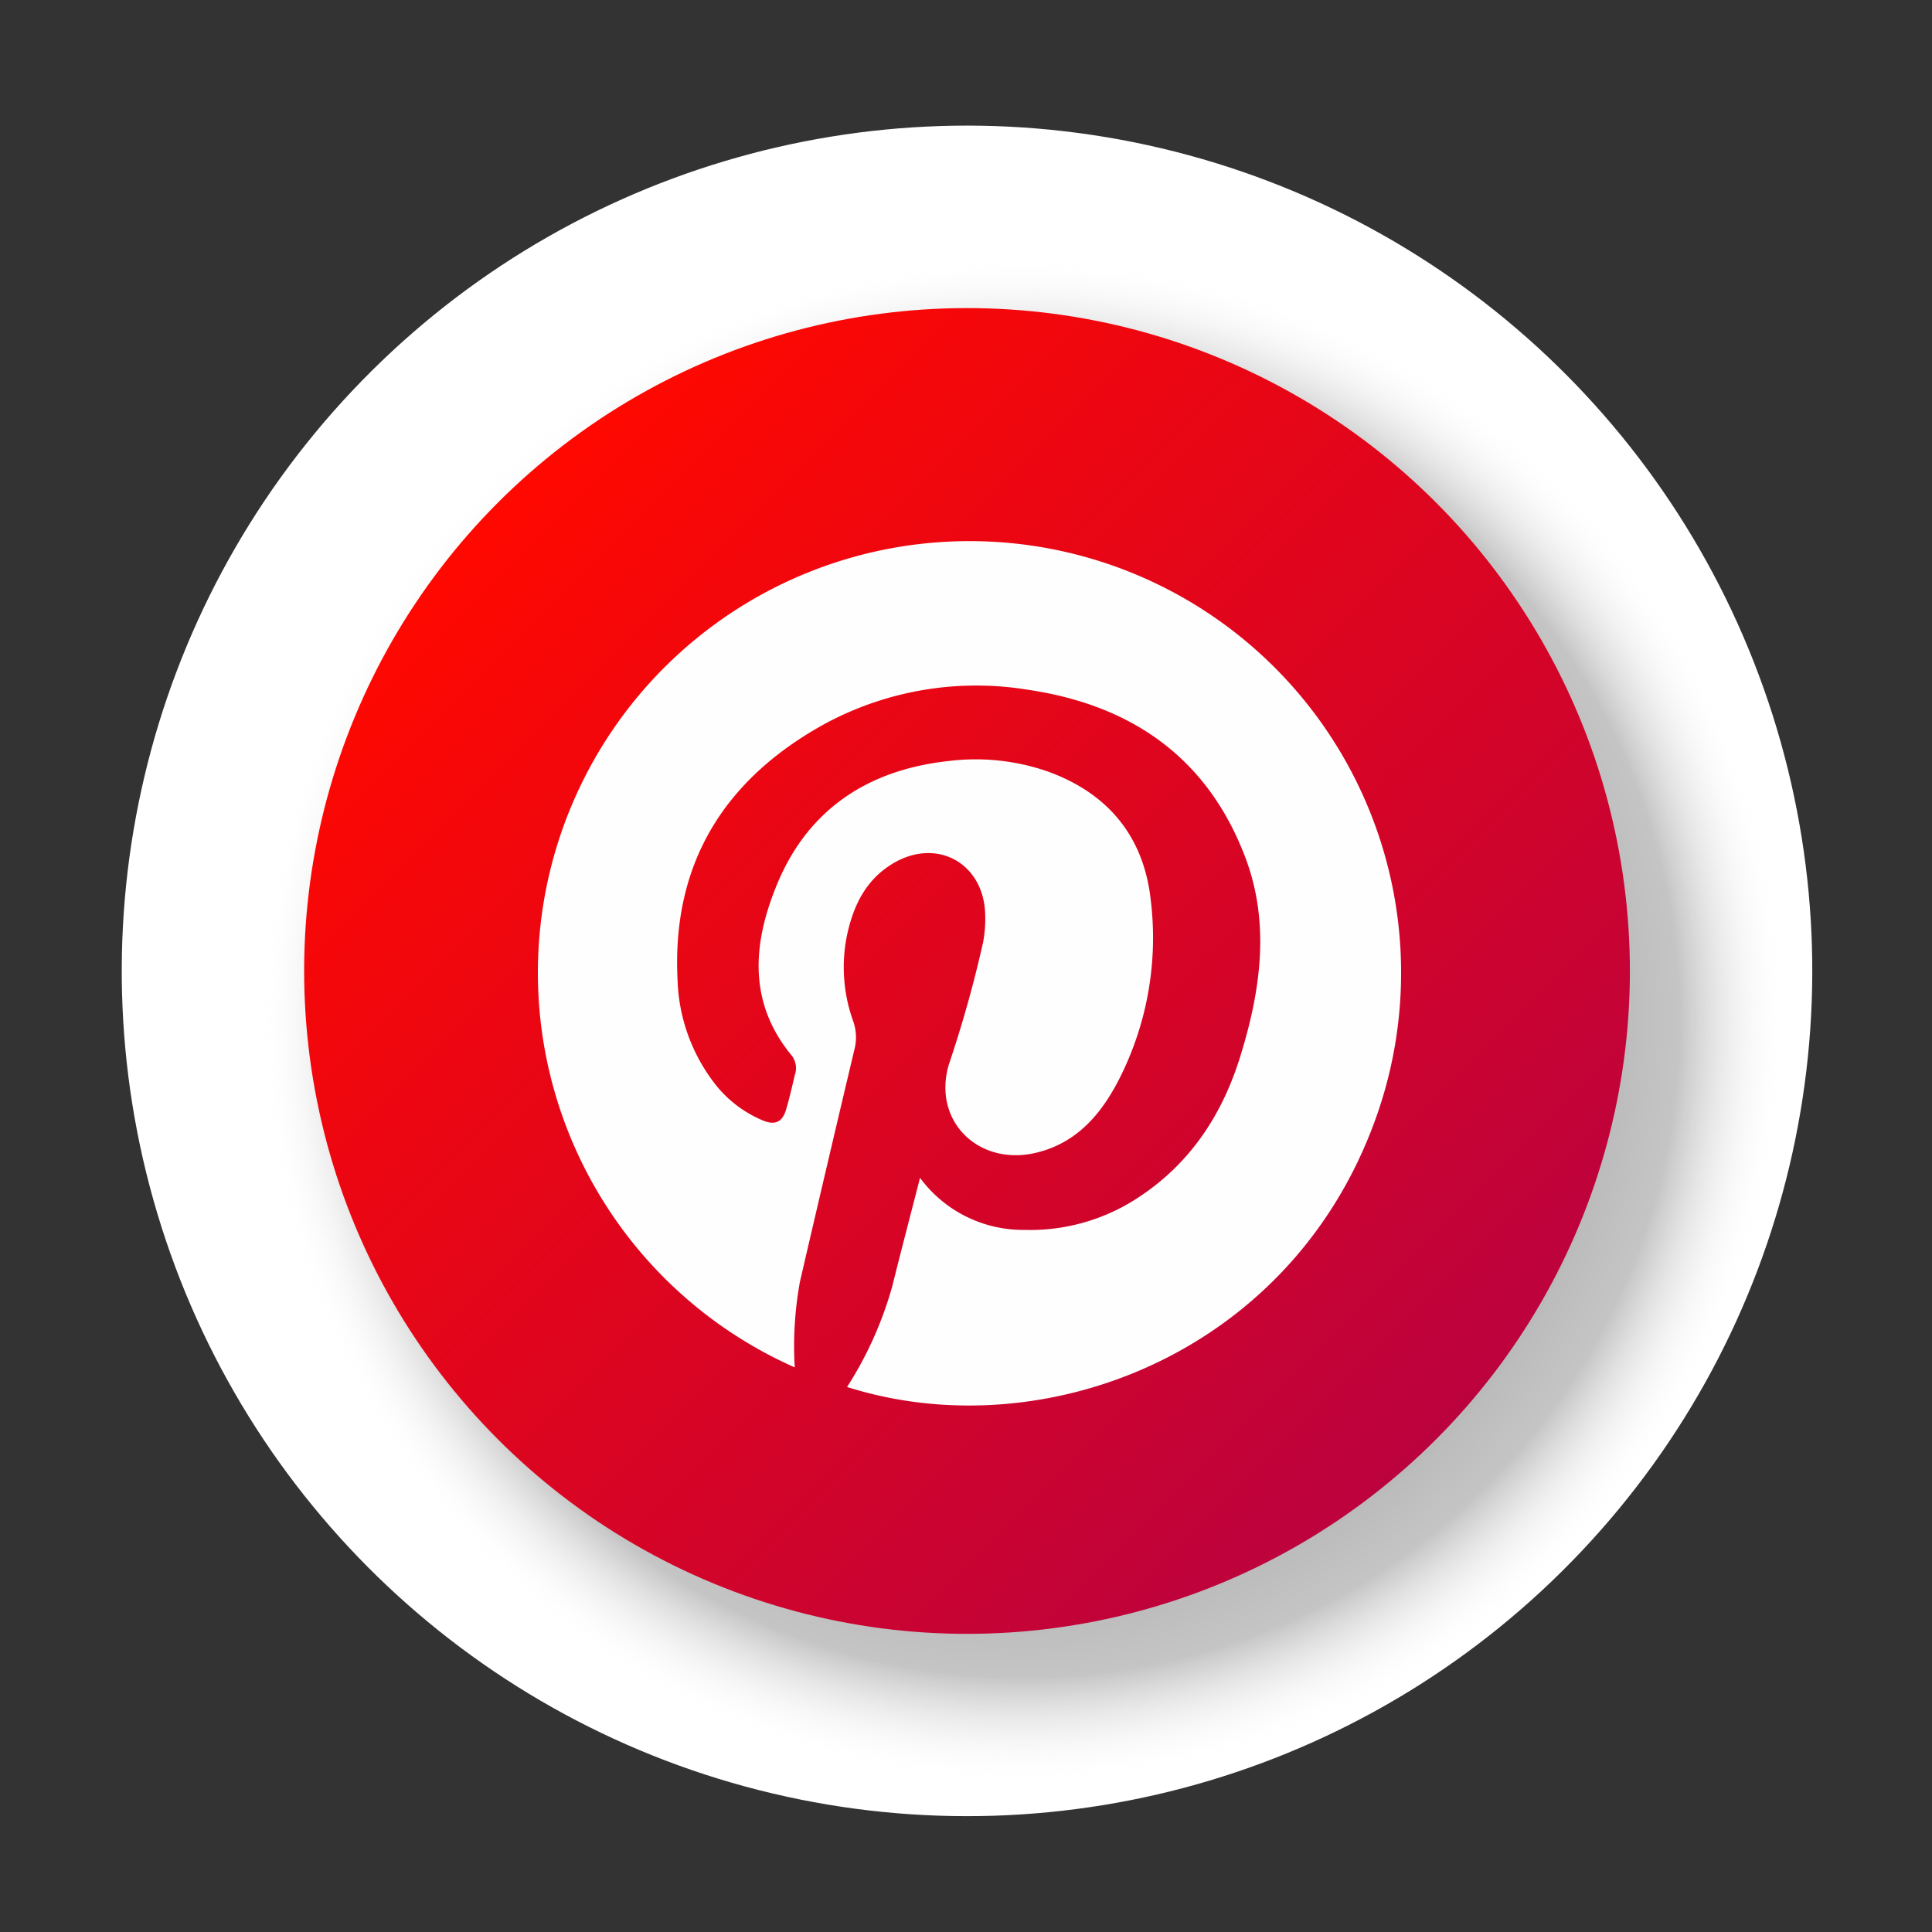
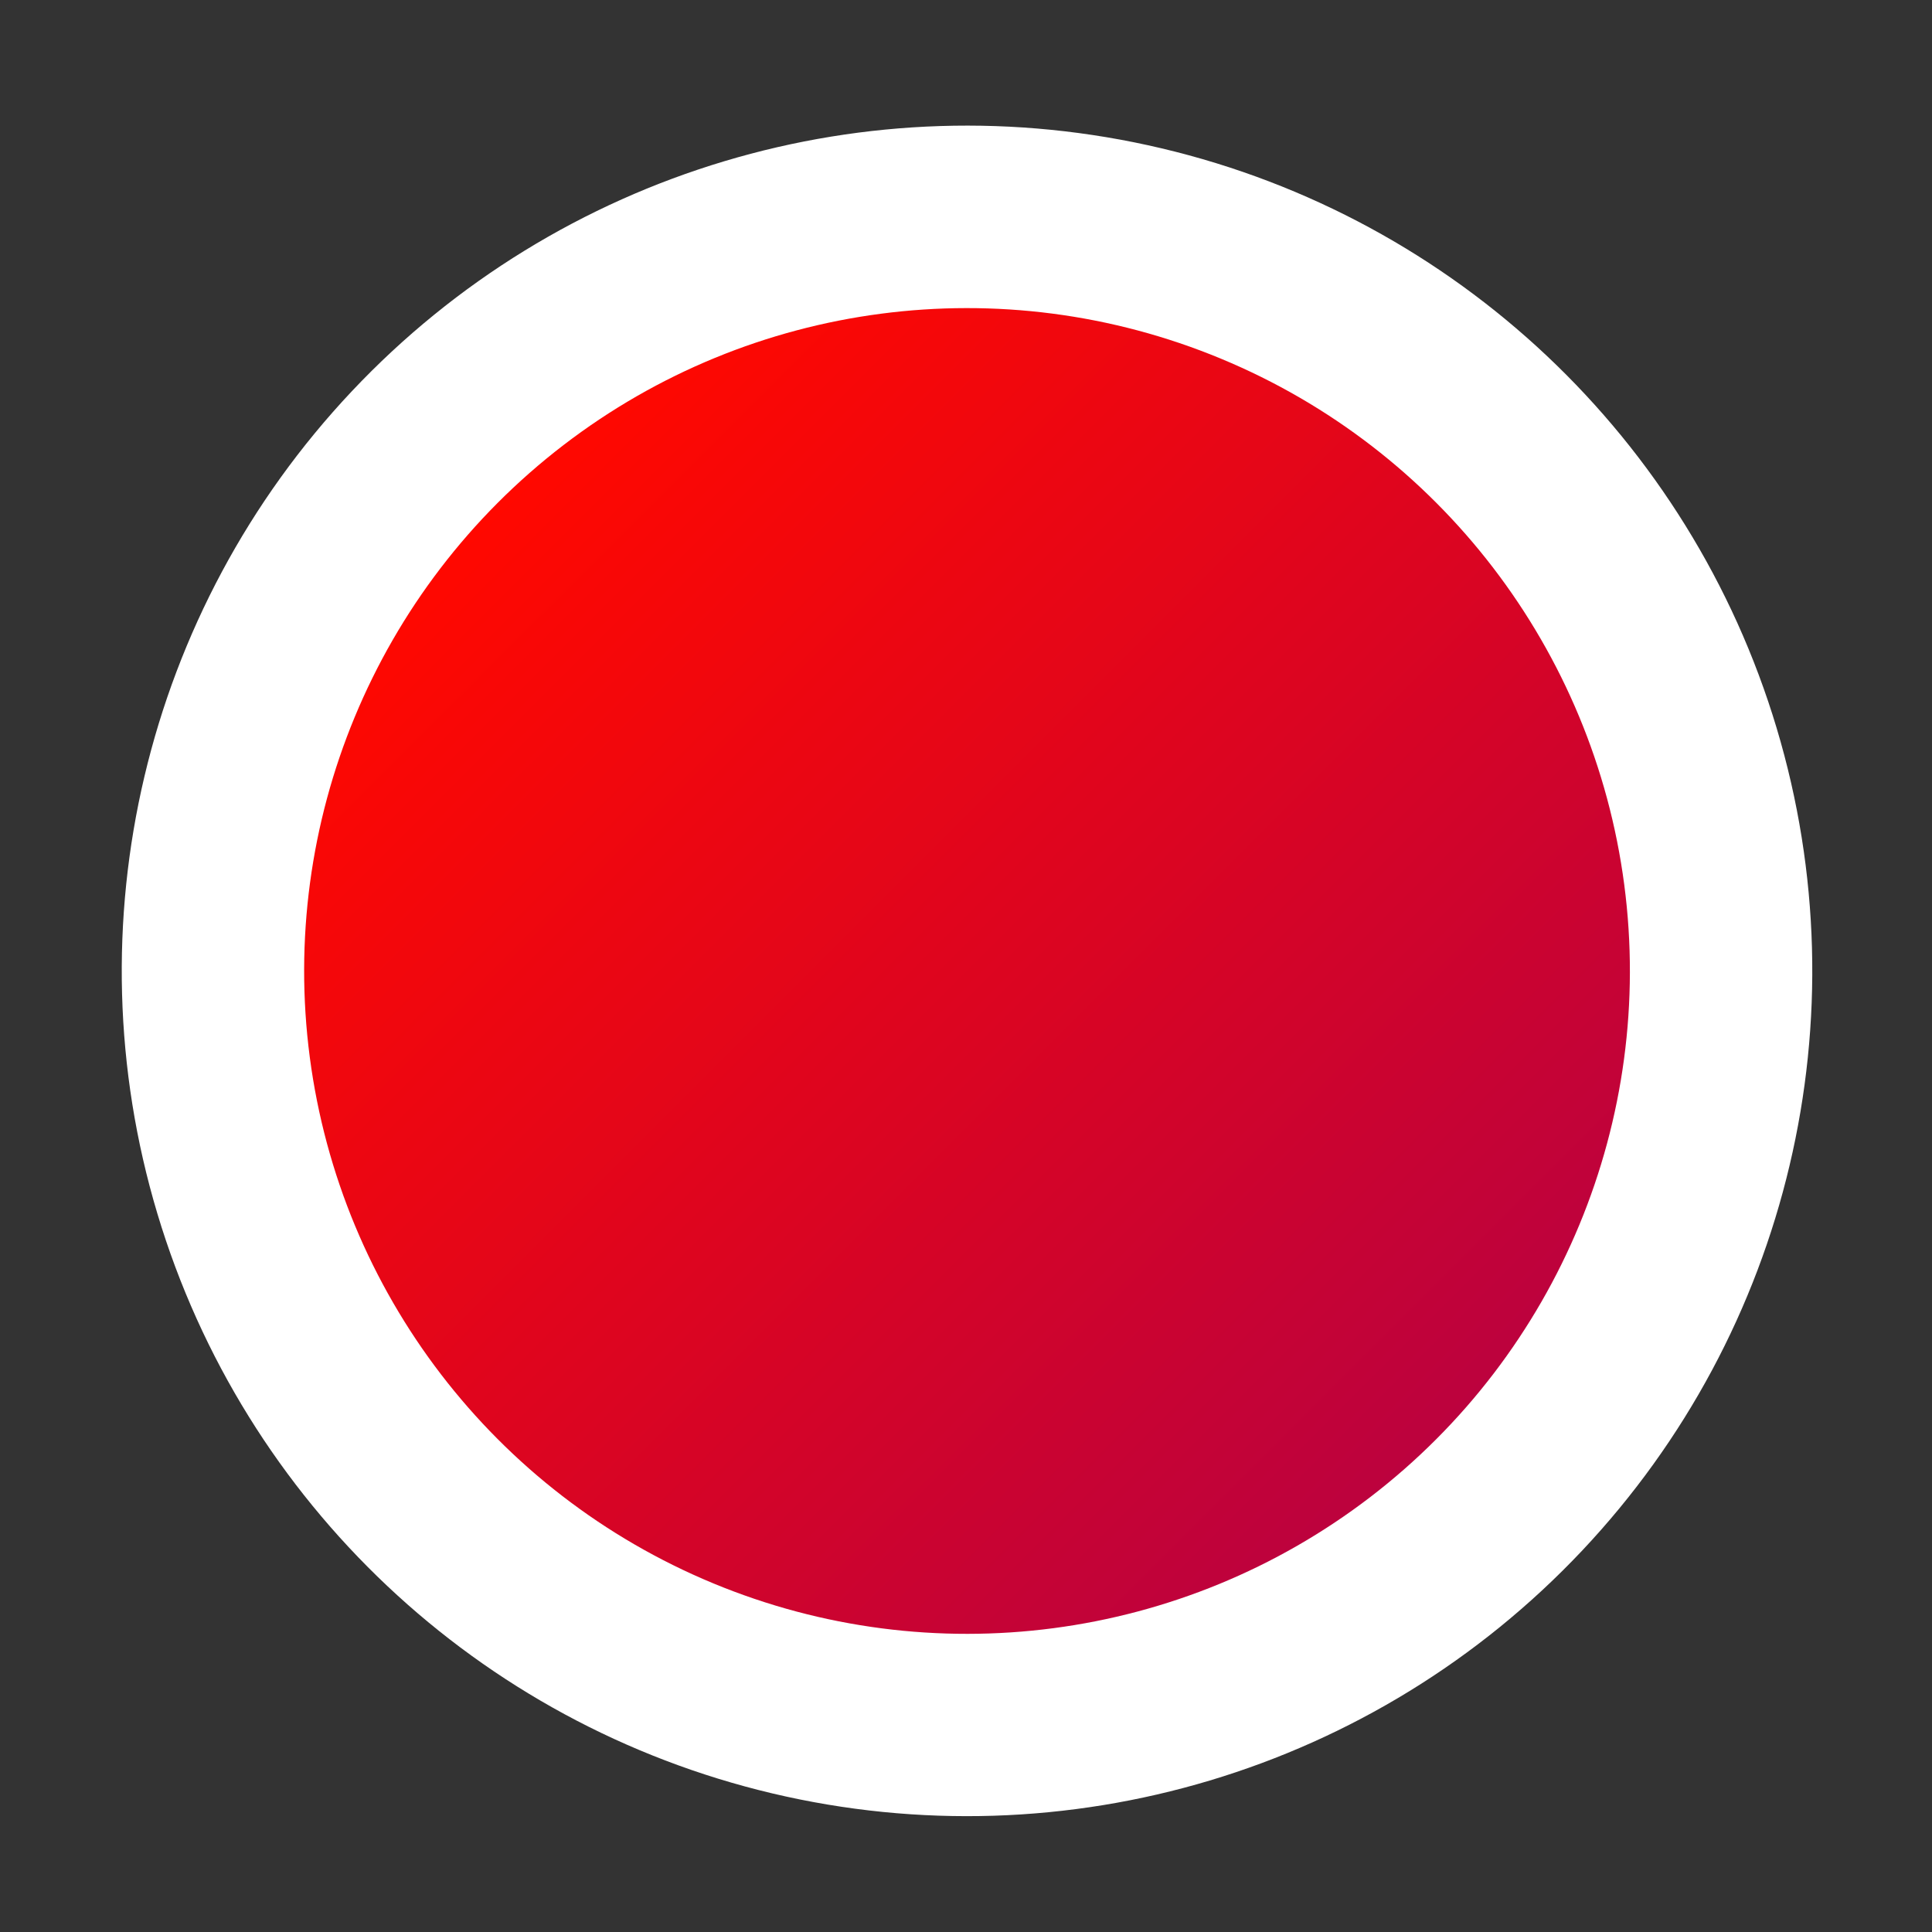
<svg xmlns="http://www.w3.org/2000/svg" viewBox="0 0 200 200">
  <rect x="0" y="0" width="200" height="200" fill="#333333" stroke="none" />
  <defs>
    <style>.cls-1{isolation:isolate;}.cls-2{fill:#424242;}.cls-2,.cls-4{mix-blend-mode:multiply;}.cls-3{fill:#fff;}.cls-4{opacity:0.8;fill:url(#Degradado_sin_nombre_44);}.cls-5{fill:url(#linear-gradient);}.cls-6{fill:#fefefe;fill-rule:evenodd;}</style>
    <radialGradient id="Degradado_sin_nombre_44" cx="105.91" cy="105.63" r="79.11" gradientUnits="userSpaceOnUse">
      <stop offset="0" />
      <stop offset="0.86" stop-color="#777" stop-opacity="0.53" />
      <stop offset="1" stop-color="#fff" stop-opacity="0" />
    </radialGradient>
    <linearGradient id="linear-gradient" x1="51.59" y1="51.98" x2="148.62" y2="149.02" gradientTransform="translate(154.61 -30.46) rotate(67.48)" gradientUnits="userSpaceOnUse">
      <stop offset="0" stop-color="#ff0800" />
      <stop offset="1" stop-color="#bc023e" />
    </linearGradient>
  </defs>
  <g class="cls-1">
    <g id="Layer_1" data-name="Layer 1">
      <circle class="cls-2" cx="100.1" cy="100.5" r="86.93" transform="translate(-11.9 187.55) rotate(-82.97)" />
      <circle class="cls-3" cx="100.1" cy="100.5" r="87.5" transform="translate(-20.74 174.78) rotate(-76.69)" />
-       <circle class="cls-4" cx="105.91" cy="105.63" r="79.11" />
      <circle class="cls-5" cx="100.1" cy="100.5" r="68.62" transform="translate(-31.07 154.49) rotate(-67.48)" />
-       <path class="cls-6" d="M142,116.9c-9.11,23.6-34.37,33-54.31,26.68a38.45,38.45,0,0,0,4.67-10.4c.92-3.7,1.89-7.39,2.88-11.25a13.27,13.27,0,0,0,10.85,5.39,20.31,20.31,0,0,0,11.83-3.41c5.47-3.61,8.78-8.81,10.61-15,2-6.61,2.9-13.37.44-20C125.09,78.5,117.19,73,106.45,71.41a33,33,0,0,0-21.08,3.53C75,80.65,69.53,89.37,70.14,101.44a18.49,18.49,0,0,0,3.77,10.63A12.24,12.24,0,0,0,79,116c1.25.51,2,.15,2.38-1.15s.62-2.4.91-3.6a2.12,2.12,0,0,0-.35-2c-4.53-5.5-4-11.58-1.56-17.56,3.2-7.88,9.45-12,17.82-12.91a22.76,22.76,0,0,1,10.28,1.09c6.24,2.26,9.91,6.73,10.64,13.26a32.26,32.26,0,0,1-3.23,18.51c-1.85,3.64-4.37,6.65-8.58,7.68-6,1.46-10.83-3.28-9.08-9.14a124.31,124.31,0,0,0,3.53-12.59,13,13,0,0,0,.22-3.11c-.24-5.16-5-7.76-9.48-5.13-2.86,1.68-4.18,4.41-4.83,7.53a16.47,16.47,0,0,0,.64,8.8,5,5,0,0,1,.13,3q-2.85,12-5.63,24a37.22,37.22,0,0,0-.54,8.87A44.68,44.68,0,1,1,142,116.9Z" />
    </g>
  </g>
</svg>